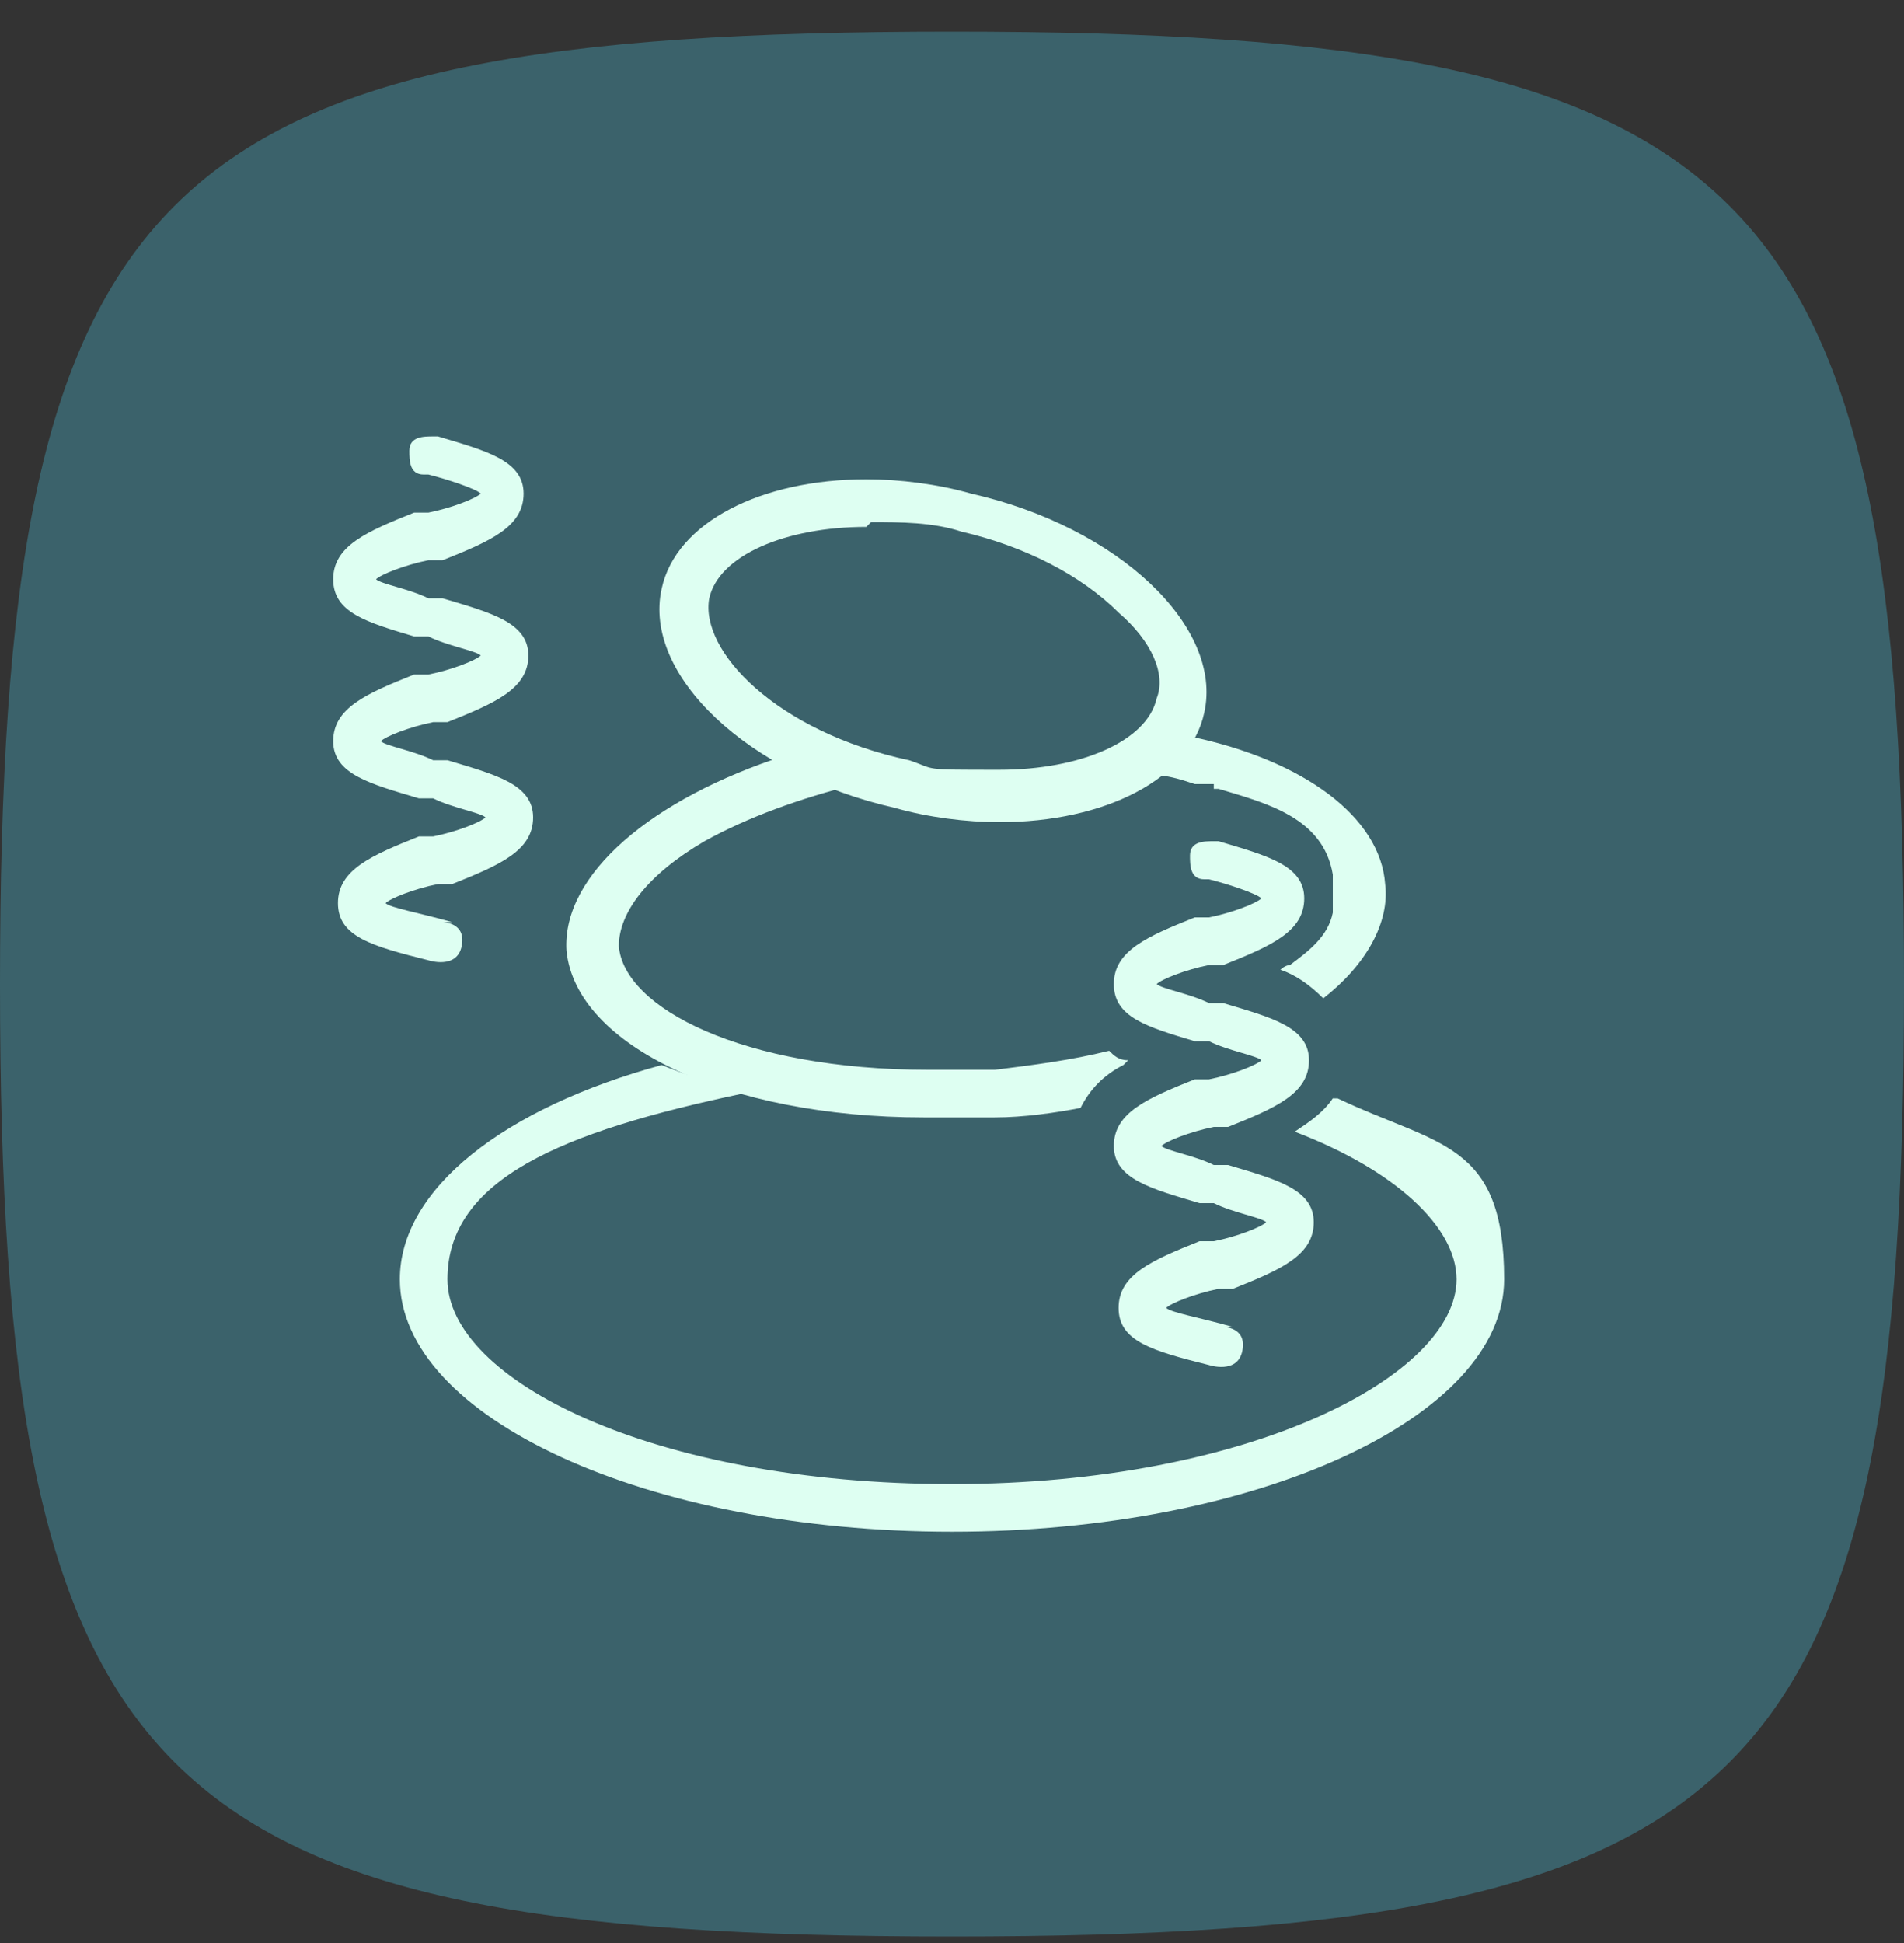
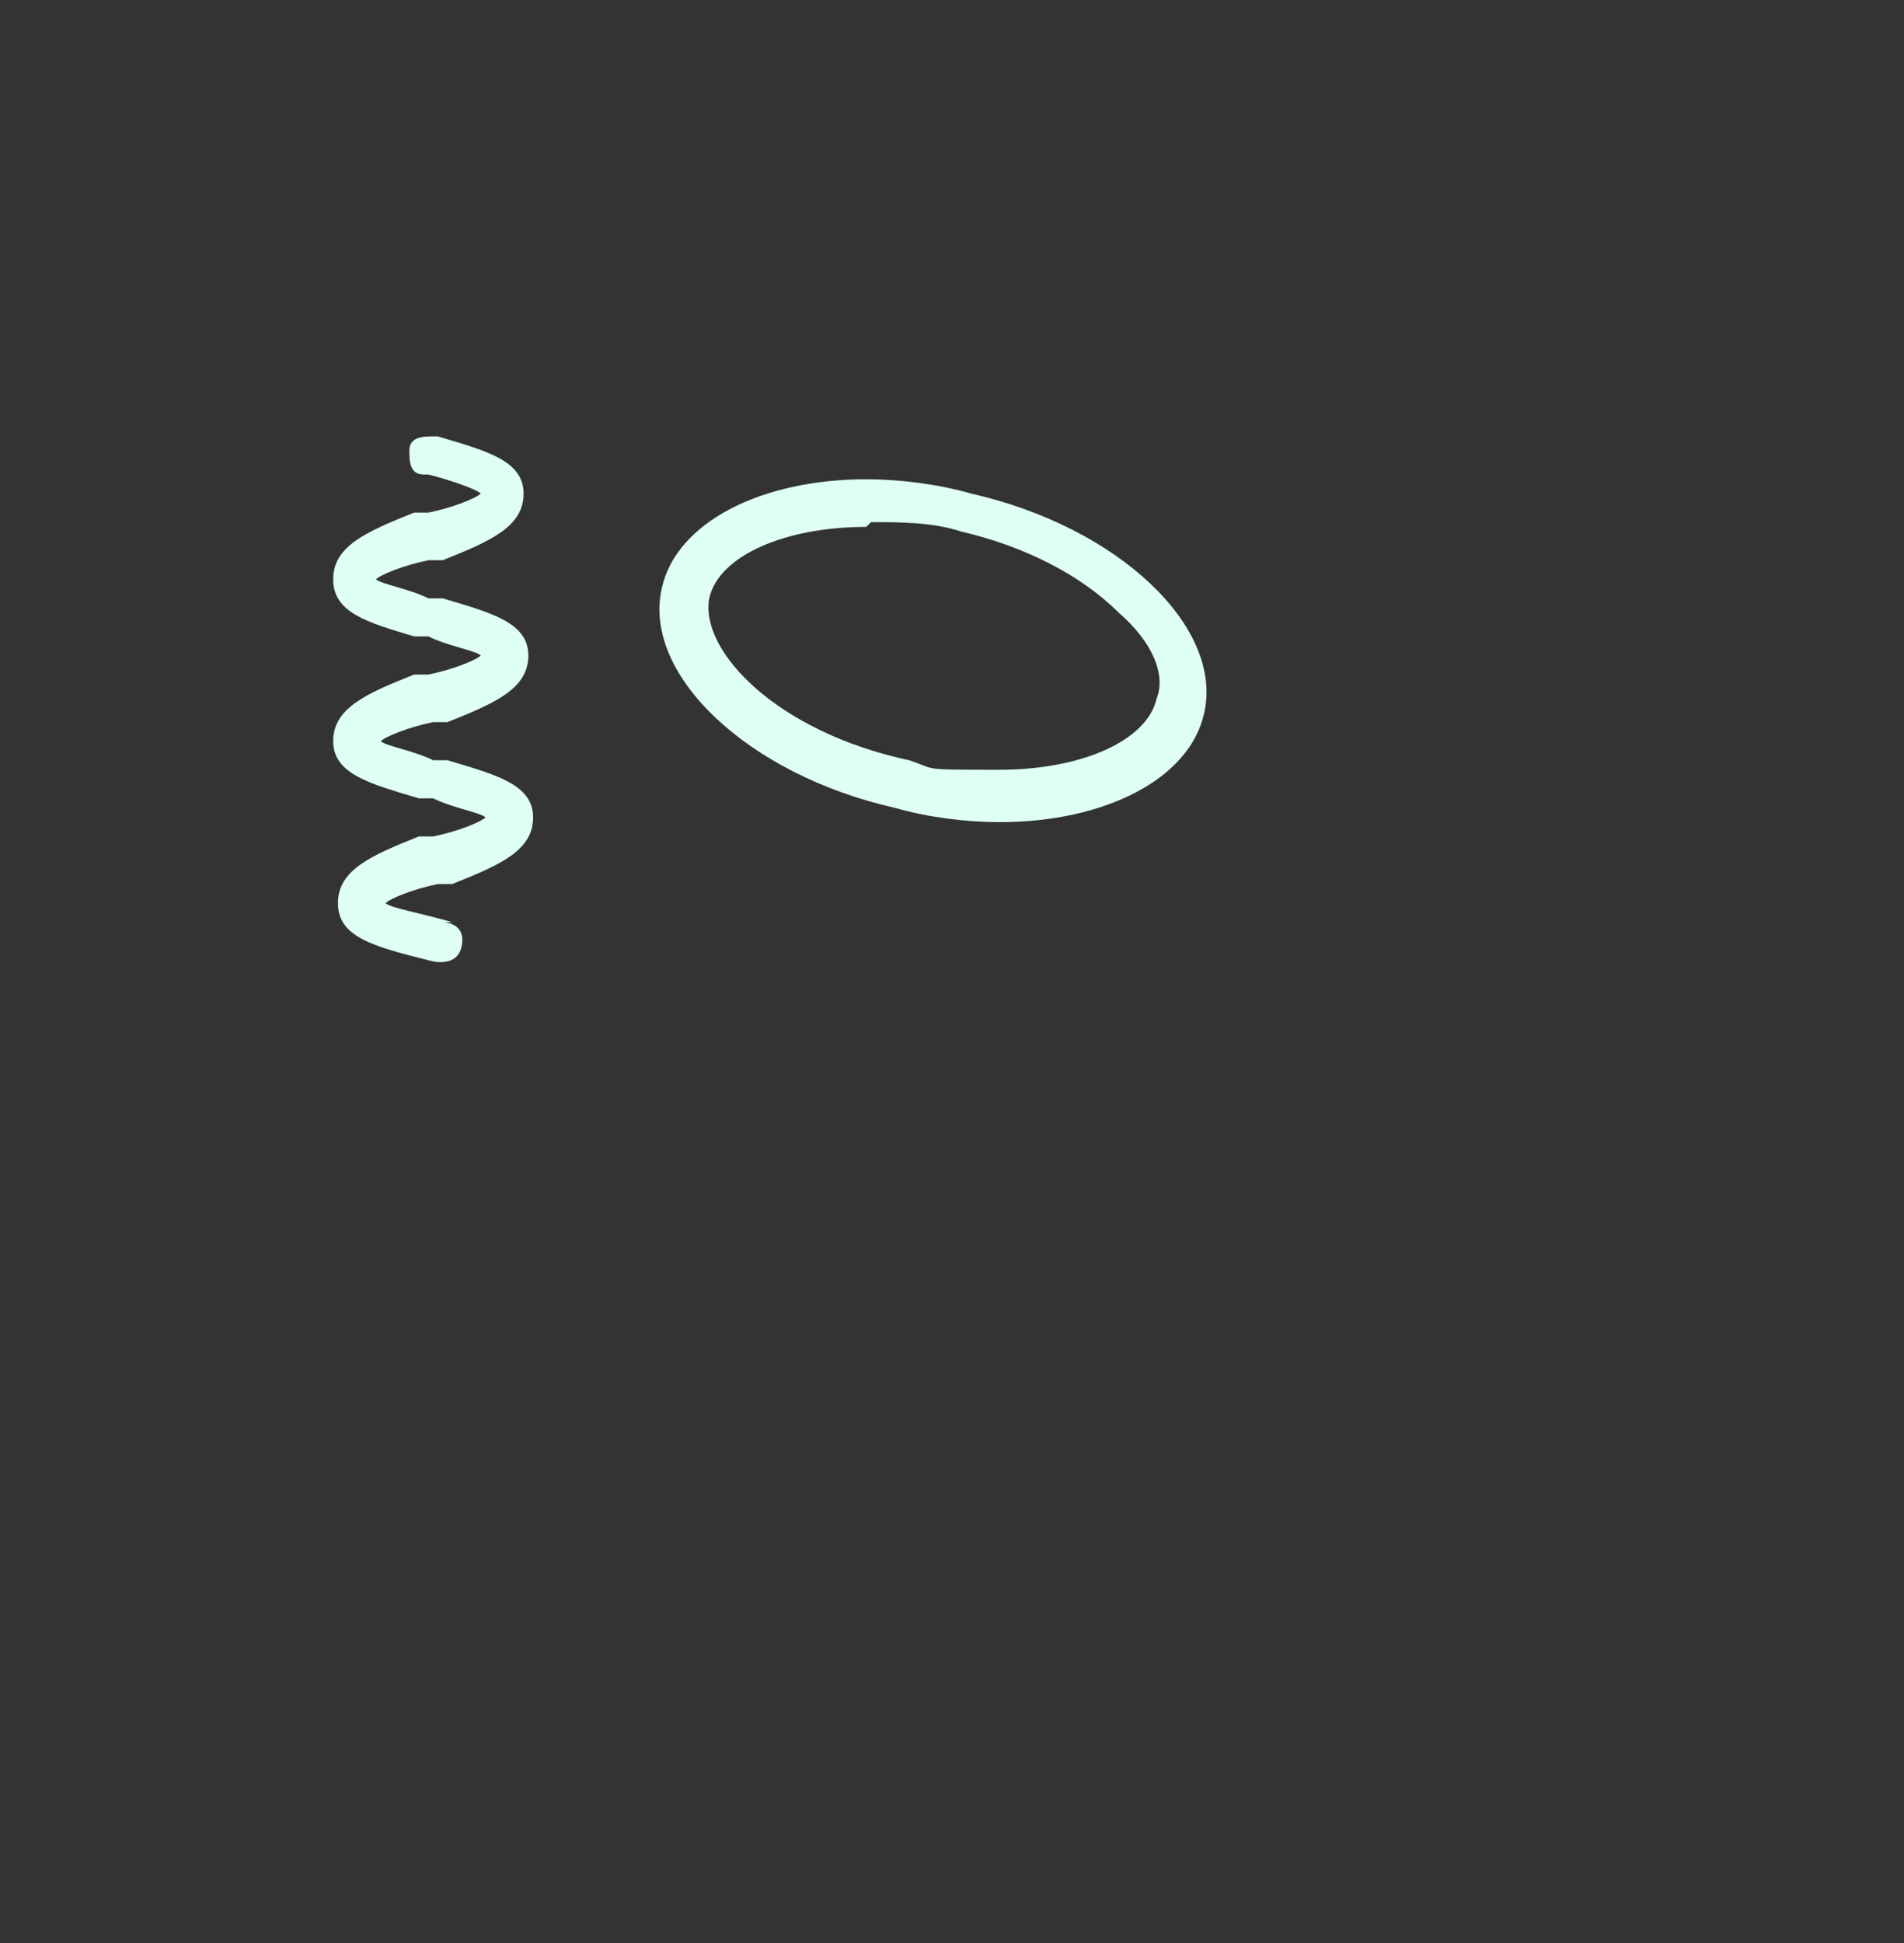
<svg xmlns="http://www.w3.org/2000/svg" fill="none" viewBox="0 0 50 51" height="51" width="50">
  <rect x="0" y="0" width="50" height="51" fill="#333333" stroke="none" />
  <g id="Hot Stone Therapy">
-     <path fill="#3B626B" d="M50 25.83C50 46.955 46.125 50.83 25 50.83C3.875 50.83 0 46.955 0 25.83C0 4.705 3.875 0.83 25 0.83C46.125 0.83 50 4.705 50 25.83Z" id="Vector" />
    <g id="Group">
      <g id="Group_2">
-         <path fill="#DEFFF2" d="M35 28.83C34.75 29.205 34.375 29.455 34 29.705C36.625 30.705 38.25 32.205 38.25 33.58C38.25 36.08 32.875 38.955 25 38.955C17.125 38.955 11.75 36.205 11.75 33.58C11.75 30.955 14.75 29.705 19.5 28.705C18.75 28.455 18 28.205 17.375 27.955C13.25 29.08 10.5 31.205 10.5 33.58C10.5 37.205 17 40.205 25 40.205C33 40.205 39.5 37.205 39.5 33.58C39.5 29.955 37.75 30.08 35.125 28.83H35Z" id="Vector_2" />
-         <path fill="#DEFFF2" d="M31.875 20.705H32C33.25 21.08 34.75 21.455 35 22.955C35 22.955 35 23.205 35 23.33C35 23.58 35 23.83 35 23.955C34.875 24.58 34.375 24.955 33.875 25.33C33.875 25.33 33.75 25.33 33.625 25.455C34 25.58 34.375 25.83 34.75 26.205C35.875 25.33 36.5 24.205 36.375 23.205C36.25 21.455 34.25 19.955 31.25 19.33C31 19.705 30.625 20.08 30.125 20.33C30.625 20.33 31 20.455 31.375 20.58C31.5 20.58 31.625 20.58 31.875 20.58V20.705Z" id="Vector_3" />
-         <path fill="#DEFFF2" d="M29.626 27.83C29.376 27.83 29.251 27.705 29.126 27.58C28.126 27.83 27.126 27.955 26.126 28.08C25.501 28.08 25.001 28.08 24.376 28.08C19.501 28.08 16.376 26.455 16.251 24.83C16.251 23.955 17.001 22.955 18.501 22.08C19.626 21.455 21.001 20.955 22.501 20.58C21.876 20.33 21.251 20.08 20.626 19.83C17.126 20.955 14.751 22.955 14.876 24.955C15.126 27.455 19.126 29.33 24.251 29.33C29.376 29.33 25.501 29.33 26.126 29.33C26.876 29.33 27.751 29.205 28.376 29.08C28.626 28.58 29.001 28.205 29.501 27.955L29.626 27.83Z" id="Vector_4" />
        <path fill="#DEFFF2" d="M22.875 13.705C23.625 13.705 24.5 13.705 25.25 13.955C26.875 14.33 28.375 15.08 29.375 16.08C30.25 16.83 30.625 17.705 30.375 18.33C30.125 19.455 28.375 20.205 26.25 20.205C24.125 20.205 24.625 20.205 23.875 19.955C20.375 19.205 18.375 17.08 18.625 15.705C18.875 14.58 20.625 13.83 22.75 13.83M22.75 12.58C20 12.58 17.75 13.705 17.375 15.455C16.875 17.705 19.625 20.33 23.5 21.205C24.375 21.455 25.375 21.58 26.25 21.58C29 21.58 31.25 20.455 31.625 18.705C32.125 16.455 29.375 13.83 25.5 12.955C24.625 12.705 23.625 12.58 22.75 12.58Z" id="Vector_5" />
      </g>
      <path fill="#DEFFF2" d="M11.875 24.205C11 23.955 10.25 23.83 10.125 23.705C10.25 23.58 10.875 23.33 11.5 23.205H11.875C13.125 22.705 14 22.33 14 21.455C14 20.58 13 20.33 11.75 19.955H11.375C10.875 19.705 10.125 19.58 10 19.455C10.125 19.33 10.75 19.08 11.375 18.955H11.75C13 18.455 13.875 18.08 13.875 17.205C13.875 16.33 12.875 16.08 11.625 15.705H11.25C10.75 15.455 10 15.33 9.875 15.205C10 15.08 10.625 14.83 11.25 14.705H11.625C12.875 14.205 13.75 13.83 13.75 12.955C13.75 12.08 12.75 11.83 11.5 11.455H11.375C11.125 11.455 10.75 11.455 10.75 11.83C10.75 12.08 10.75 12.455 11.125 12.455H11.25C11.75 12.58 12.5 12.83 12.625 12.955C12.5 13.08 11.875 13.33 11.25 13.455H10.875C9.625 13.955 8.75 14.33 8.75 15.205C8.75 16.08 9.625 16.33 10.875 16.705H11.25C11.75 16.955 12.5 17.08 12.625 17.205C12.5 17.33 11.875 17.58 11.25 17.705H10.875C9.625 18.205 8.75 18.58 8.75 19.455C8.75 20.33 9.75 20.58 11 20.955H11.375C11.875 21.205 12.625 21.33 12.75 21.455C12.625 21.58 12 21.83 11.375 21.955H11C9.75 22.455 8.875 22.83 8.875 23.705C8.875 24.58 9.75 24.83 11.25 25.205C11.25 25.205 12 25.455 12.125 24.83C12.25 24.205 11.625 24.205 11.625 24.205H11.875Z" id="Vector_6" />
-       <path fill="#DEFFF2" d="M32.375 34.83C31.5 34.58 30.75 34.455 30.625 34.33C30.75 34.205 31.375 33.955 32 33.83H32.375C33.625 33.33 34.5 32.955 34.5 32.08C34.5 31.205 33.5 30.955 32.25 30.58H31.875C31.375 30.33 30.625 30.205 30.5 30.08C30.625 29.955 31.25 29.705 31.875 29.58H32.25C33.5 29.08 34.375 28.705 34.375 27.83C34.375 26.955 33.375 26.705 32.125 26.33H31.75C31.25 26.08 30.5 25.955 30.375 25.83C30.5 25.705 31.125 25.455 31.75 25.33H32.125C33.375 24.83 34.25 24.455 34.25 23.58C34.25 22.705 33.25 22.455 32 22.08H31.875C31.625 22.08 31.25 22.08 31.25 22.455C31.25 22.705 31.25 23.08 31.625 23.08H31.75C32.25 23.205 33 23.455 33.125 23.58C33 23.705 32.375 23.955 31.75 24.08H31.375C30.125 24.58 29.25 24.955 29.25 25.83C29.25 26.705 30.125 26.955 31.375 27.33H31.75C32.25 27.58 33 27.705 33.125 27.83C33 27.955 32.375 28.205 31.75 28.33H31.375C30.125 28.83 29.25 29.205 29.25 30.08C29.25 30.955 30.25 31.205 31.5 31.58H31.875C32.375 31.83 33.125 31.955 33.25 32.08C33.125 32.205 32.5 32.455 31.875 32.58H31.5C30.25 33.08 29.375 33.455 29.375 34.33C29.375 35.205 30.25 35.455 31.75 35.83C31.75 35.83 32.5 36.08 32.625 35.455C32.75 34.83 32.125 34.83 32.125 34.83H32.375Z" id="Vector_7" />
    </g>
  </g>
</svg>